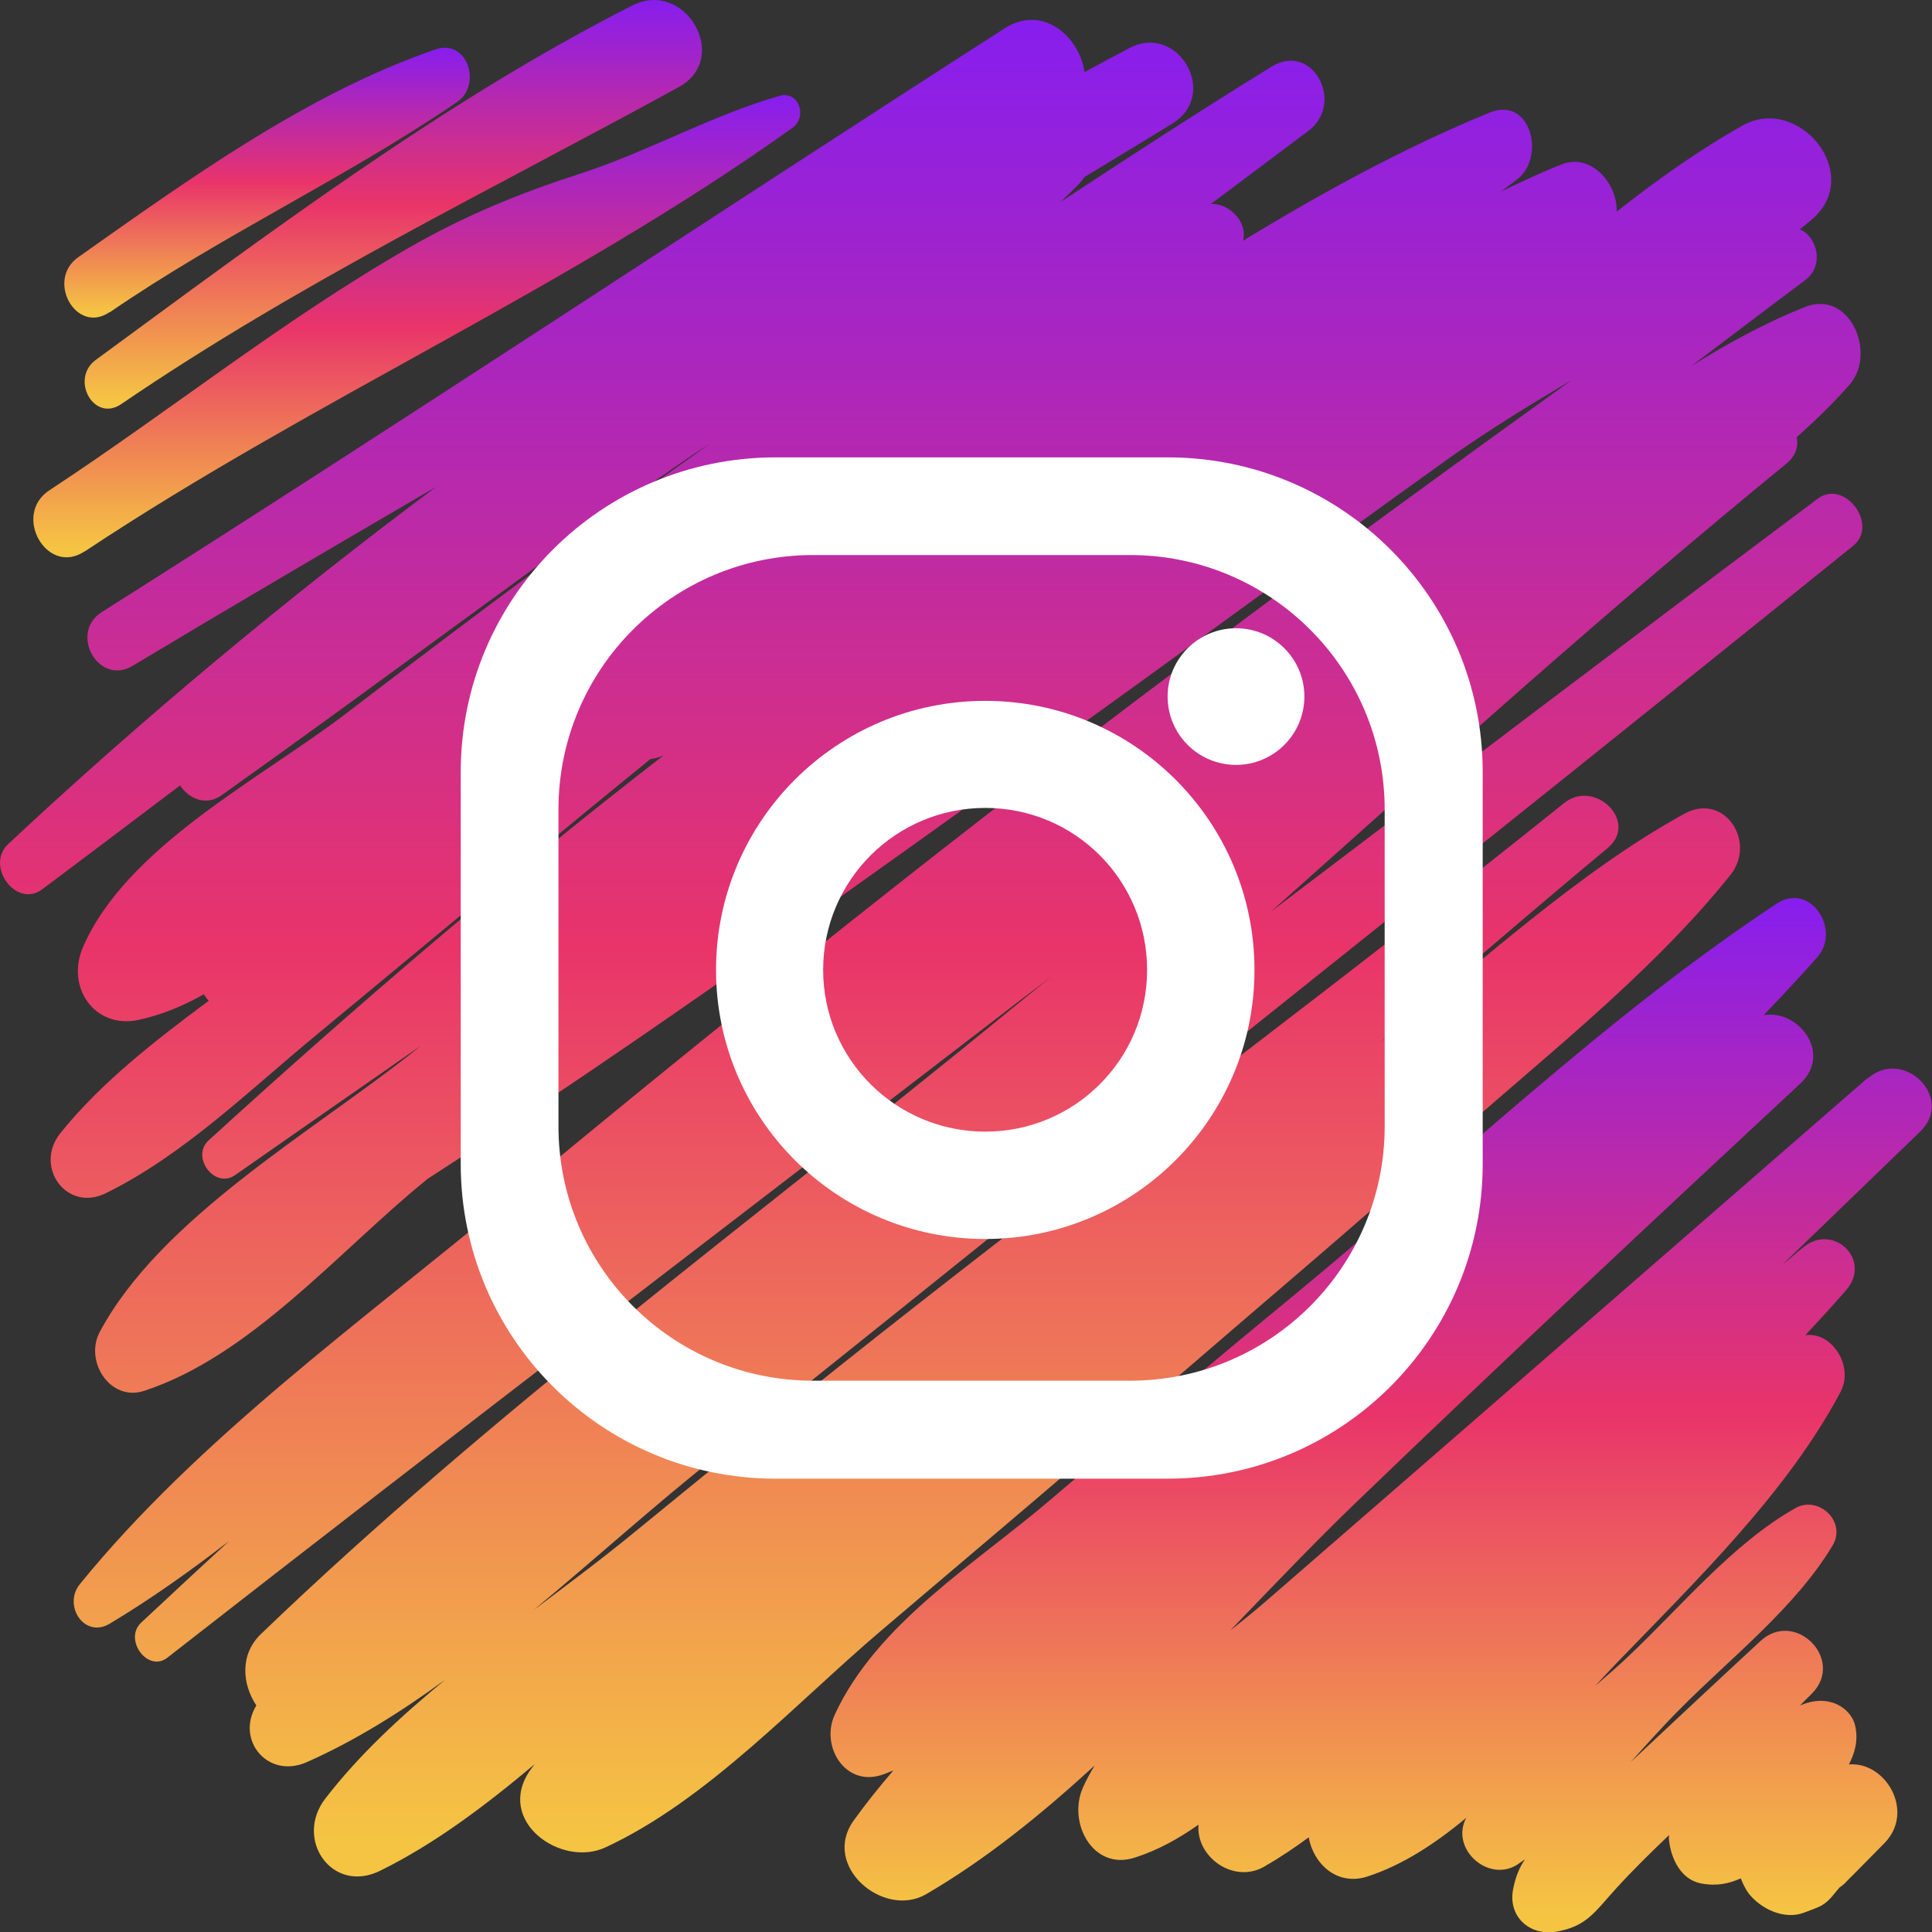
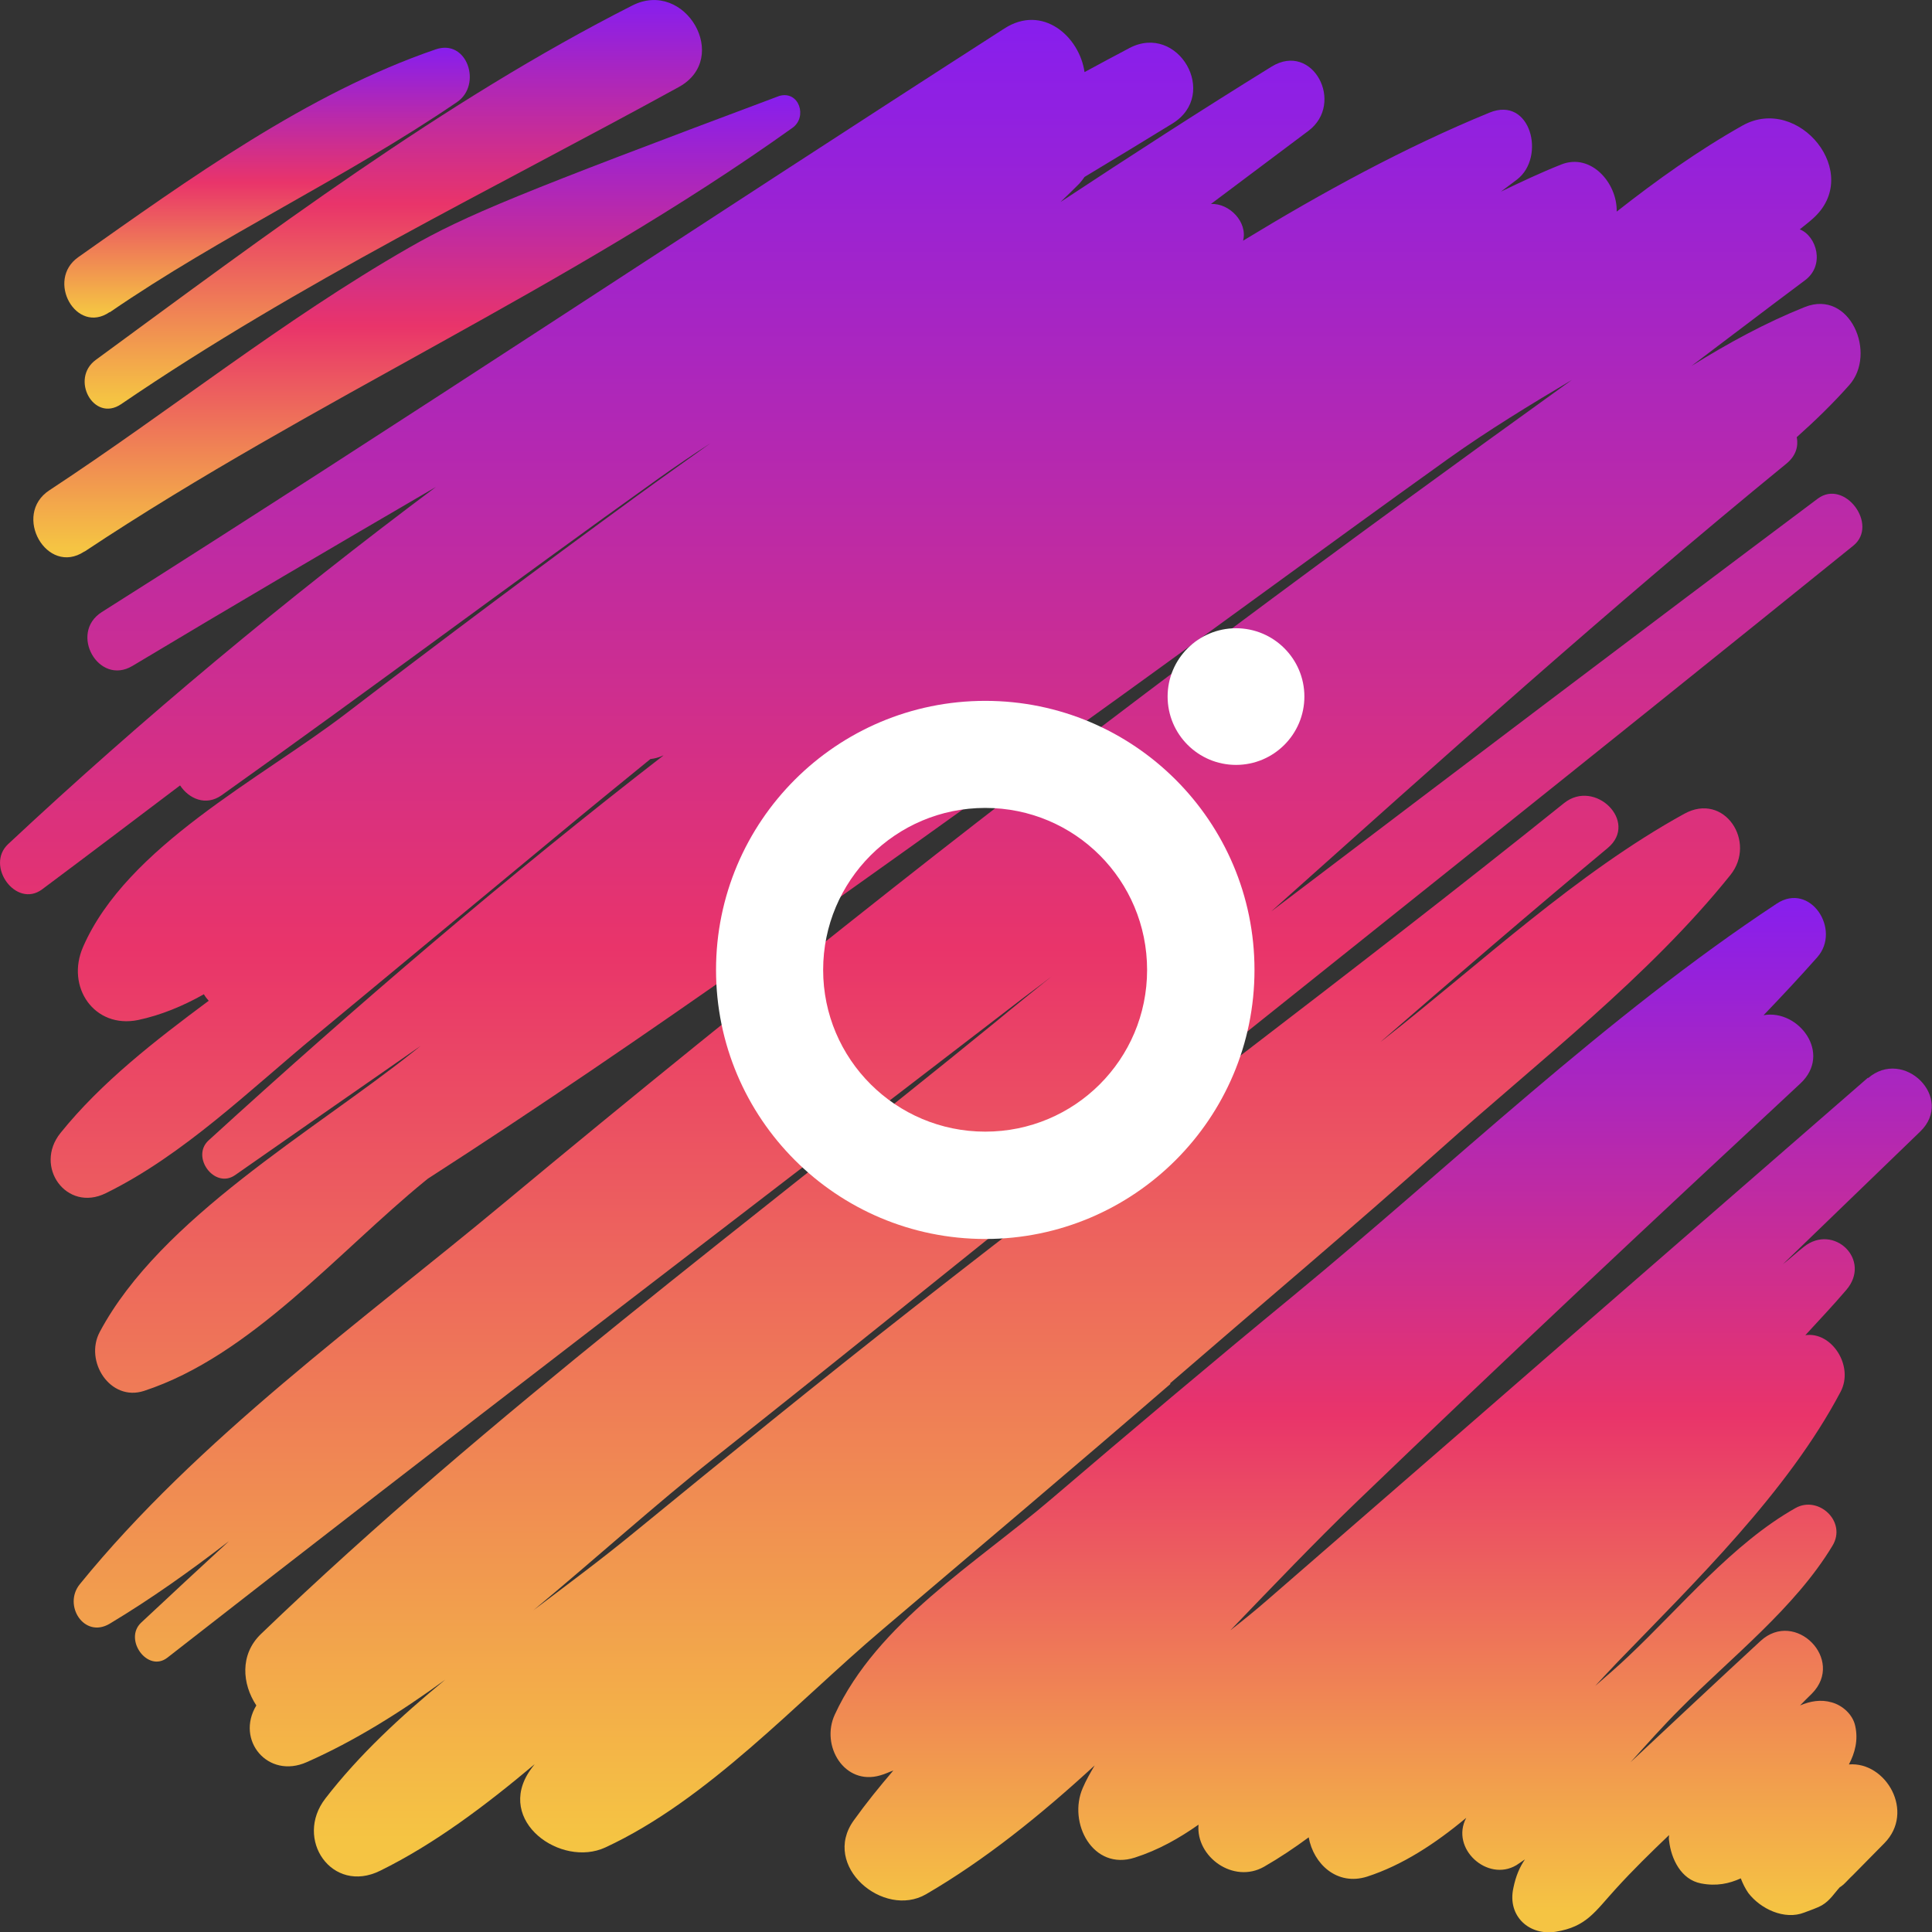
<svg xmlns="http://www.w3.org/2000/svg" width="34" height="34" viewBox="0 0 34 34" fill="none">
  <rect x="0" y="0" width="34" height="34" fill="#333333" stroke="none" />
  <g clip-path="url(#clip0_41_356)">
    <path d="M1.93 5.497C3.9 4.142 6.08 3.136 8.045 1.795C8.487 1.492 8.224 0.677 7.667 0.869C5.416 1.639 3.316 3.158 1.377 4.526C0.802 4.931 1.342 5.897 1.93 5.492V5.497Z" fill="url(#paint0_linear_41_356)" />
    <path d="M2.131 7.113C5.286 4.962 8.62 3.358 11.945 1.532C12.873 1.024 12.057 -0.379 11.125 0.098C7.814 1.777 4.685 4.134 1.685 6.334C1.23 6.668 1.649 7.439 2.131 7.113Z" fill="url(#paint1_linear_41_356)" />
-     <path d="M1.489 9.706C5.531 7.02 9.975 5.087 13.947 2.249C14.214 2.058 14.063 1.59 13.715 1.688C12.507 2.036 11.415 2.664 10.225 3.051C9.124 3.408 8.206 3.782 7.194 4.361C4.974 5.635 3.004 7.225 0.869 8.628C0.21 9.06 0.825 10.143 1.484 9.706H1.489Z" fill="url(#paint2_linear_41_356)" />
+     <path d="M1.489 9.706C5.531 7.02 9.975 5.087 13.947 2.249C14.214 2.058 14.063 1.59 13.715 1.688C9.124 3.408 8.206 3.782 7.194 4.361C4.974 5.635 3.004 7.225 0.869 8.628C0.21 9.06 0.825 10.143 1.484 9.706H1.489Z" fill="url(#paint2_linear_41_356)" />
    <path d="M20.593 24.343C22.179 22.971 23.784 21.621 25.349 20.223C27.051 18.699 29.017 17.189 30.452 15.399C30.92 14.815 30.345 13.933 29.641 14.321C27.755 15.358 26.057 16.953 24.355 18.29C24.31 18.321 24.27 18.356 24.23 18.392C25.576 17.225 26.926 16.062 28.295 14.922C28.843 14.463 28.067 13.697 27.524 14.134C23.748 17.167 19.862 20.044 16.051 23.033C14.402 24.325 12.779 25.644 11.157 26.971C10.599 27.43 9.993 27.88 9.387 28.338C10.488 27.425 11.549 26.463 12.587 25.644C14.7 23.973 16.791 22.276 18.894 20.597C23.472 16.935 28.054 13.287 32.614 9.604C33.069 9.238 32.462 8.423 31.99 8.775C28.772 11.185 25.571 13.612 22.371 16.04C25.357 13.372 28.33 10.699 31.437 8.16C31.607 8.022 31.651 7.853 31.62 7.693C31.95 7.399 32.257 7.1 32.542 6.779C33.037 6.227 32.56 5.087 31.762 5.403C31.081 5.675 30.416 6.036 29.766 6.441C30.434 5.938 31.098 5.43 31.767 4.931C32.119 4.668 31.972 4.156 31.673 4.036C31.749 3.973 31.829 3.915 31.901 3.849C32.801 3.056 31.651 1.657 30.666 2.209C29.89 2.646 29.16 3.167 28.451 3.724C28.464 3.225 28.001 2.686 27.475 2.895C27.114 3.038 26.766 3.203 26.414 3.372C26.507 3.301 26.605 3.229 26.699 3.158C27.207 2.766 26.94 1.684 26.213 1.982C24.724 2.592 23.28 3.381 21.876 4.236C21.961 3.911 21.636 3.572 21.31 3.59C21.881 3.163 22.451 2.735 23.026 2.303C23.673 1.817 23.102 0.73 22.38 1.171C21.132 1.942 19.893 2.744 18.663 3.555C18.774 3.448 18.886 3.341 18.992 3.234C19.028 3.194 19.059 3.154 19.086 3.114C19.603 2.802 20.12 2.49 20.633 2.174C21.466 1.661 20.731 0.396 19.875 0.846C19.612 0.984 19.349 1.127 19.086 1.269C18.997 0.641 18.346 0.067 17.673 0.503C12.369 3.911 7.123 7.399 1.792 10.771C1.208 11.14 1.734 12.076 2.331 11.719C4.105 10.655 5.884 9.612 7.671 8.57C5.023 10.548 2.492 12.659 0.143 14.855C-0.263 15.234 0.281 15.991 0.74 15.652C1.551 15.047 2.362 14.432 3.169 13.822C3.325 14.058 3.624 14.191 3.9 13.995C6.481 12.16 9.022 10.254 11.598 8.414C11.892 8.205 12.195 8 12.503 7.8C12.07 8.111 11.633 8.419 11.206 8.73C9.485 9.987 7.778 11.265 6.084 12.561C4.595 13.701 2.233 14.895 1.462 16.664C1.154 17.367 1.658 18.107 2.429 17.951C2.83 17.866 3.218 17.706 3.588 17.497C3.61 17.537 3.642 17.577 3.673 17.612C2.732 18.312 1.787 19.042 1.065 19.938C0.588 20.53 1.172 21.341 1.863 20.998C3.232 20.325 4.39 19.185 5.567 18.214C6.993 17.033 8.415 15.853 9.842 14.673C10.372 14.232 10.911 13.795 11.446 13.358C11.518 13.35 11.593 13.332 11.669 13.296C11.678 13.296 11.687 13.287 11.691 13.283C8.928 15.421 6.28 17.688 3.673 20.067C3.352 20.356 3.775 20.931 4.136 20.681C5.224 19.92 6.312 19.163 7.404 18.405C7.359 18.441 7.314 18.477 7.27 18.512C5.527 19.902 2.826 21.434 1.756 23.439C1.48 23.955 1.939 24.673 2.536 24.477C4.413 23.862 5.95 22.031 7.479 20.784C7.497 20.771 7.511 20.757 7.528 20.744C11.393 18.254 15.15 15.528 18.877 12.86C21.092 11.274 23.28 9.653 25.496 8.067C26.191 7.572 26.922 7.127 27.662 6.686C23.628 9.586 19.634 12.539 15.725 15.621C13.421 17.439 11.139 19.283 8.879 21.163C6.369 23.252 3.477 25.327 1.404 27.88C1.105 28.249 1.48 28.842 1.93 28.575C2.652 28.142 3.347 27.648 4.029 27.122C3.512 27.599 2.995 28.076 2.483 28.557C2.171 28.851 2.599 29.443 2.946 29.172C7.88 25.319 12.859 21.519 17.82 17.706C18.047 17.528 18.284 17.358 18.511 17.18C18.186 17.443 17.856 17.706 17.535 17.973C13.22 21.497 8.611 24.891 4.591 28.757C4.217 29.118 4.261 29.635 4.511 30.013C4.141 30.624 4.716 31.314 5.398 31.011C6.236 30.641 7.047 30.134 7.836 29.559C7.051 30.205 6.316 30.886 5.728 31.648C5.17 32.365 5.844 33.341 6.69 32.922C7.649 32.45 8.545 31.773 9.409 31.047C9.383 31.082 9.356 31.114 9.329 31.154C8.71 32.049 9.873 32.873 10.653 32.512C12.458 31.675 14.005 29.969 15.525 28.681C17.218 27.243 18.917 25.808 20.597 24.356L20.593 24.343Z" fill="url(#paint3_linear_41_356)" />
    <path d="M32.877 18.962C30.465 21.06 28.054 23.158 25.643 25.256C24.528 26.223 23.414 27.194 22.3 28.16C22.095 28.338 21.876 28.517 21.653 28.69C22.407 27.907 23.142 27.136 23.869 26.436C26.449 23.955 29.061 21.506 31.682 19.069C32.253 18.539 31.647 17.755 31.036 17.866C31.357 17.532 31.673 17.194 31.981 16.846C32.409 16.361 31.856 15.514 31.268 15.902C28.264 17.884 25.553 20.503 22.768 22.797C21.332 23.978 19.911 25.176 18.498 26.383C17.187 27.506 15.435 28.561 14.691 30.174C14.437 30.722 14.861 31.43 15.493 31.243C15.574 31.221 15.645 31.185 15.721 31.158C15.476 31.443 15.239 31.737 15.025 32.036C14.446 32.837 15.547 33.768 16.296 33.336C17.33 32.735 18.315 31.942 19.264 31.069C19.189 31.198 19.113 31.327 19.055 31.465C18.787 32.076 19.233 32.931 19.973 32.69C20.387 32.557 20.749 32.352 21.092 32.111C21.043 32.677 21.707 33.158 22.246 32.851C22.518 32.695 22.777 32.521 23.031 32.334C23.115 32.802 23.53 33.194 24.06 33.025C24.68 32.824 25.259 32.445 25.803 31.991C25.518 32.53 26.177 33.127 26.686 32.824C26.735 32.793 26.784 32.757 26.837 32.722C26.748 32.851 26.677 33.007 26.632 33.229C26.525 33.724 26.917 34.071 27.381 33.995C27.92 33.907 28.067 33.644 28.433 33.243C28.732 32.913 29.052 32.601 29.373 32.294C29.373 32.325 29.364 32.356 29.373 32.392C29.409 32.713 29.583 33.078 29.935 33.145C30.207 33.198 30.43 33.149 30.635 33.056C30.67 33.149 30.715 33.238 30.768 33.314C30.983 33.595 31.406 33.795 31.754 33.657C31.856 33.617 31.972 33.581 32.066 33.528C32.208 33.443 32.279 33.319 32.382 33.207C32.378 33.216 32.413 33.189 32.444 33.163C32.502 33.109 32.551 33.051 32.609 32.998C32.792 32.811 32.979 32.624 33.162 32.437C33.706 31.884 33.189 30.998 32.538 31.051C32.645 30.846 32.703 30.624 32.65 30.379C32.609 30.174 32.427 30.013 32.239 29.96C32.043 29.902 31.856 29.938 31.678 30.013C31.745 29.942 31.816 29.875 31.887 29.804C32.476 29.207 31.593 28.316 30.983 28.878C30.216 29.586 29.458 30.298 28.696 31.011C28.986 30.69 29.271 30.37 29.561 30.08C30.456 29.176 31.589 28.298 32.248 27.203C32.507 26.779 32.003 26.312 31.598 26.539C30.492 27.163 29.578 28.281 28.651 29.154C28.469 29.327 28.272 29.497 28.072 29.67C28.206 29.528 28.335 29.385 28.464 29.252C29.837 27.831 31.459 26.258 32.391 24.494C32.632 24.04 32.235 23.43 31.771 23.497C32.012 23.234 32.257 22.976 32.489 22.704C32.948 22.174 32.271 21.523 31.745 21.942C31.62 22.04 31.5 22.151 31.375 22.249C32.181 21.47 32.984 20.695 33.791 19.915C34.406 19.323 33.501 18.428 32.872 18.976L32.877 18.962Z" fill="url(#paint4_linear_41_356)" />
-     <path d="M20.552 8.049H13.648C10.586 8.049 8.108 10.53 8.108 13.586V20.485C8.108 23.546 10.591 26.022 13.648 26.022H20.552C23.615 26.022 26.093 23.541 26.093 20.485V13.586C26.093 10.526 23.61 8.049 20.552 8.049ZM24.368 19.822C24.368 22.294 22.362 24.298 19.888 24.298H14.308C11.834 24.298 9.828 22.294 9.828 19.822V14.245C9.828 11.773 11.834 9.768 14.308 9.768H19.888C22.362 9.768 24.368 11.773 24.368 14.245V19.822Z" fill="white" />
    <path d="M17.339 12.334C14.722 12.334 12.601 14.454 12.601 17.069C12.601 19.684 14.722 21.804 17.339 21.804C19.955 21.804 22.077 19.684 22.077 17.069C22.077 14.454 19.955 12.334 17.339 12.334ZM17.339 19.915C15.765 19.915 14.486 18.641 14.486 17.069C14.486 15.497 15.761 14.218 17.339 14.218C18.917 14.218 20.187 15.492 20.187 17.069C20.187 18.646 18.912 19.915 17.339 19.915Z" fill="white" />
    <path d="M21.752 11.056C21.087 11.056 20.548 11.595 20.548 12.258C20.548 12.922 21.087 13.461 21.752 13.461C22.416 13.461 22.955 12.922 22.955 12.258C22.955 11.595 22.416 11.056 21.752 11.056Z" fill="white" />
  </g>
  <defs>
    <linearGradient id="paint0_linear_41_356" x1="4.7" y1="0.84" x2="4.7" y2="5.589" gradientUnits="userSpaceOnUse">
      <stop stop-color="#871EEE" />
      <stop offset="0.5" stop-color="#E9346A" />
      <stop offset="0.98" stop-color="#F5C443" />
    </linearGradient>
    <linearGradient id="paint1_linear_41_356" x1="6.922" y1="0.001" x2="6.922" y2="7.192" gradientUnits="userSpaceOnUse">
      <stop stop-color="#871EEE" />
      <stop offset="0.5" stop-color="#E9346A" />
      <stop offset="0.98" stop-color="#F5C443" />
    </linearGradient>
    <linearGradient id="paint2_linear_41_356" x1="7.335" y1="1.675" x2="7.335" y2="9.808" gradientUnits="userSpaceOnUse">
      <stop stop-color="#871EEE" />
      <stop offset="0.5" stop-color="#E9346A" />
      <stop offset="0.98" stop-color="#F5C443" />
    </linearGradient>
    <linearGradient id="paint3_linear_41_356" x1="16.387" y1="0.35" x2="16.387" y2="33.023" gradientUnits="userSpaceOnUse">
      <stop stop-color="#871EEE" />
      <stop offset="0.5" stop-color="#E9346A" />
      <stop offset="0.98" stop-color="#F5C443" />
    </linearGradient>
    <linearGradient id="paint4_linear_41_356" x1="24.306" y1="15.803" x2="24.306" y2="34.006" gradientUnits="userSpaceOnUse">
      <stop stop-color="#871EEE" />
      <stop offset="0.5" stop-color="#E9346A" />
      <stop offset="0.98" stop-color="#F5C443" />
    </linearGradient>
    <clipPath id="clip0_41_356">
      <rect width="34" height="34" fill="white" />
    </clipPath>
  </defs>
</svg>